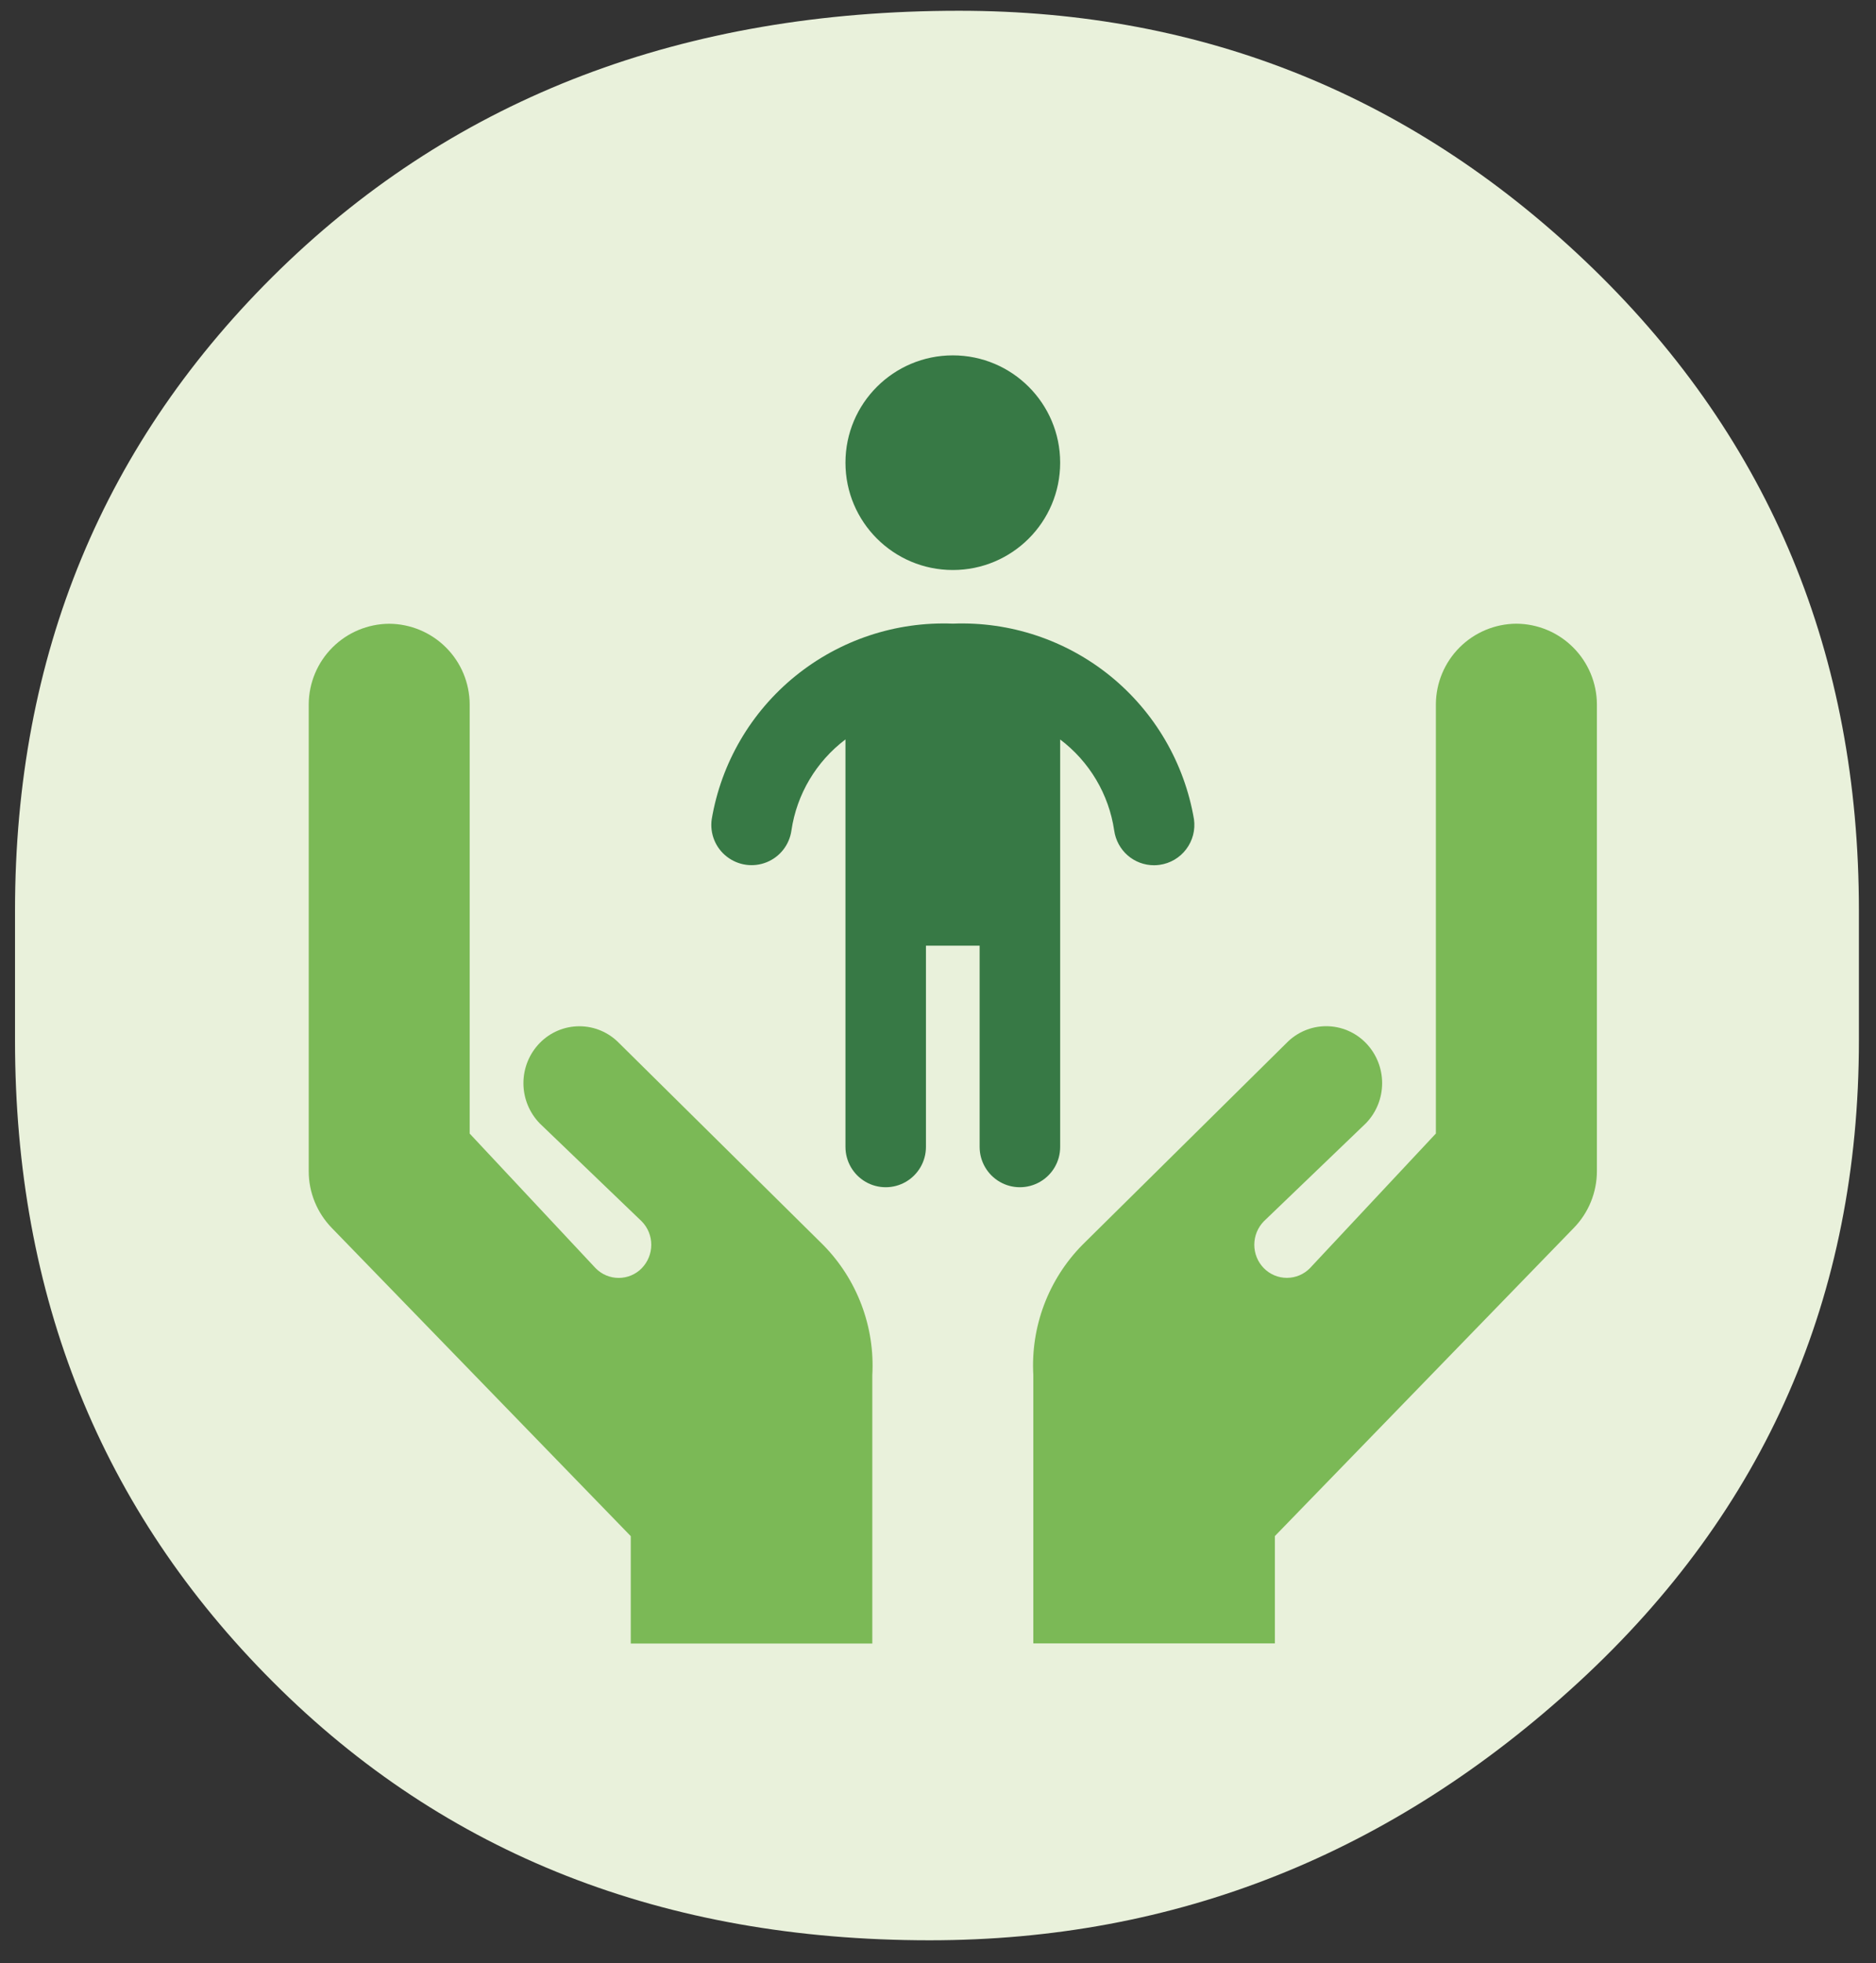
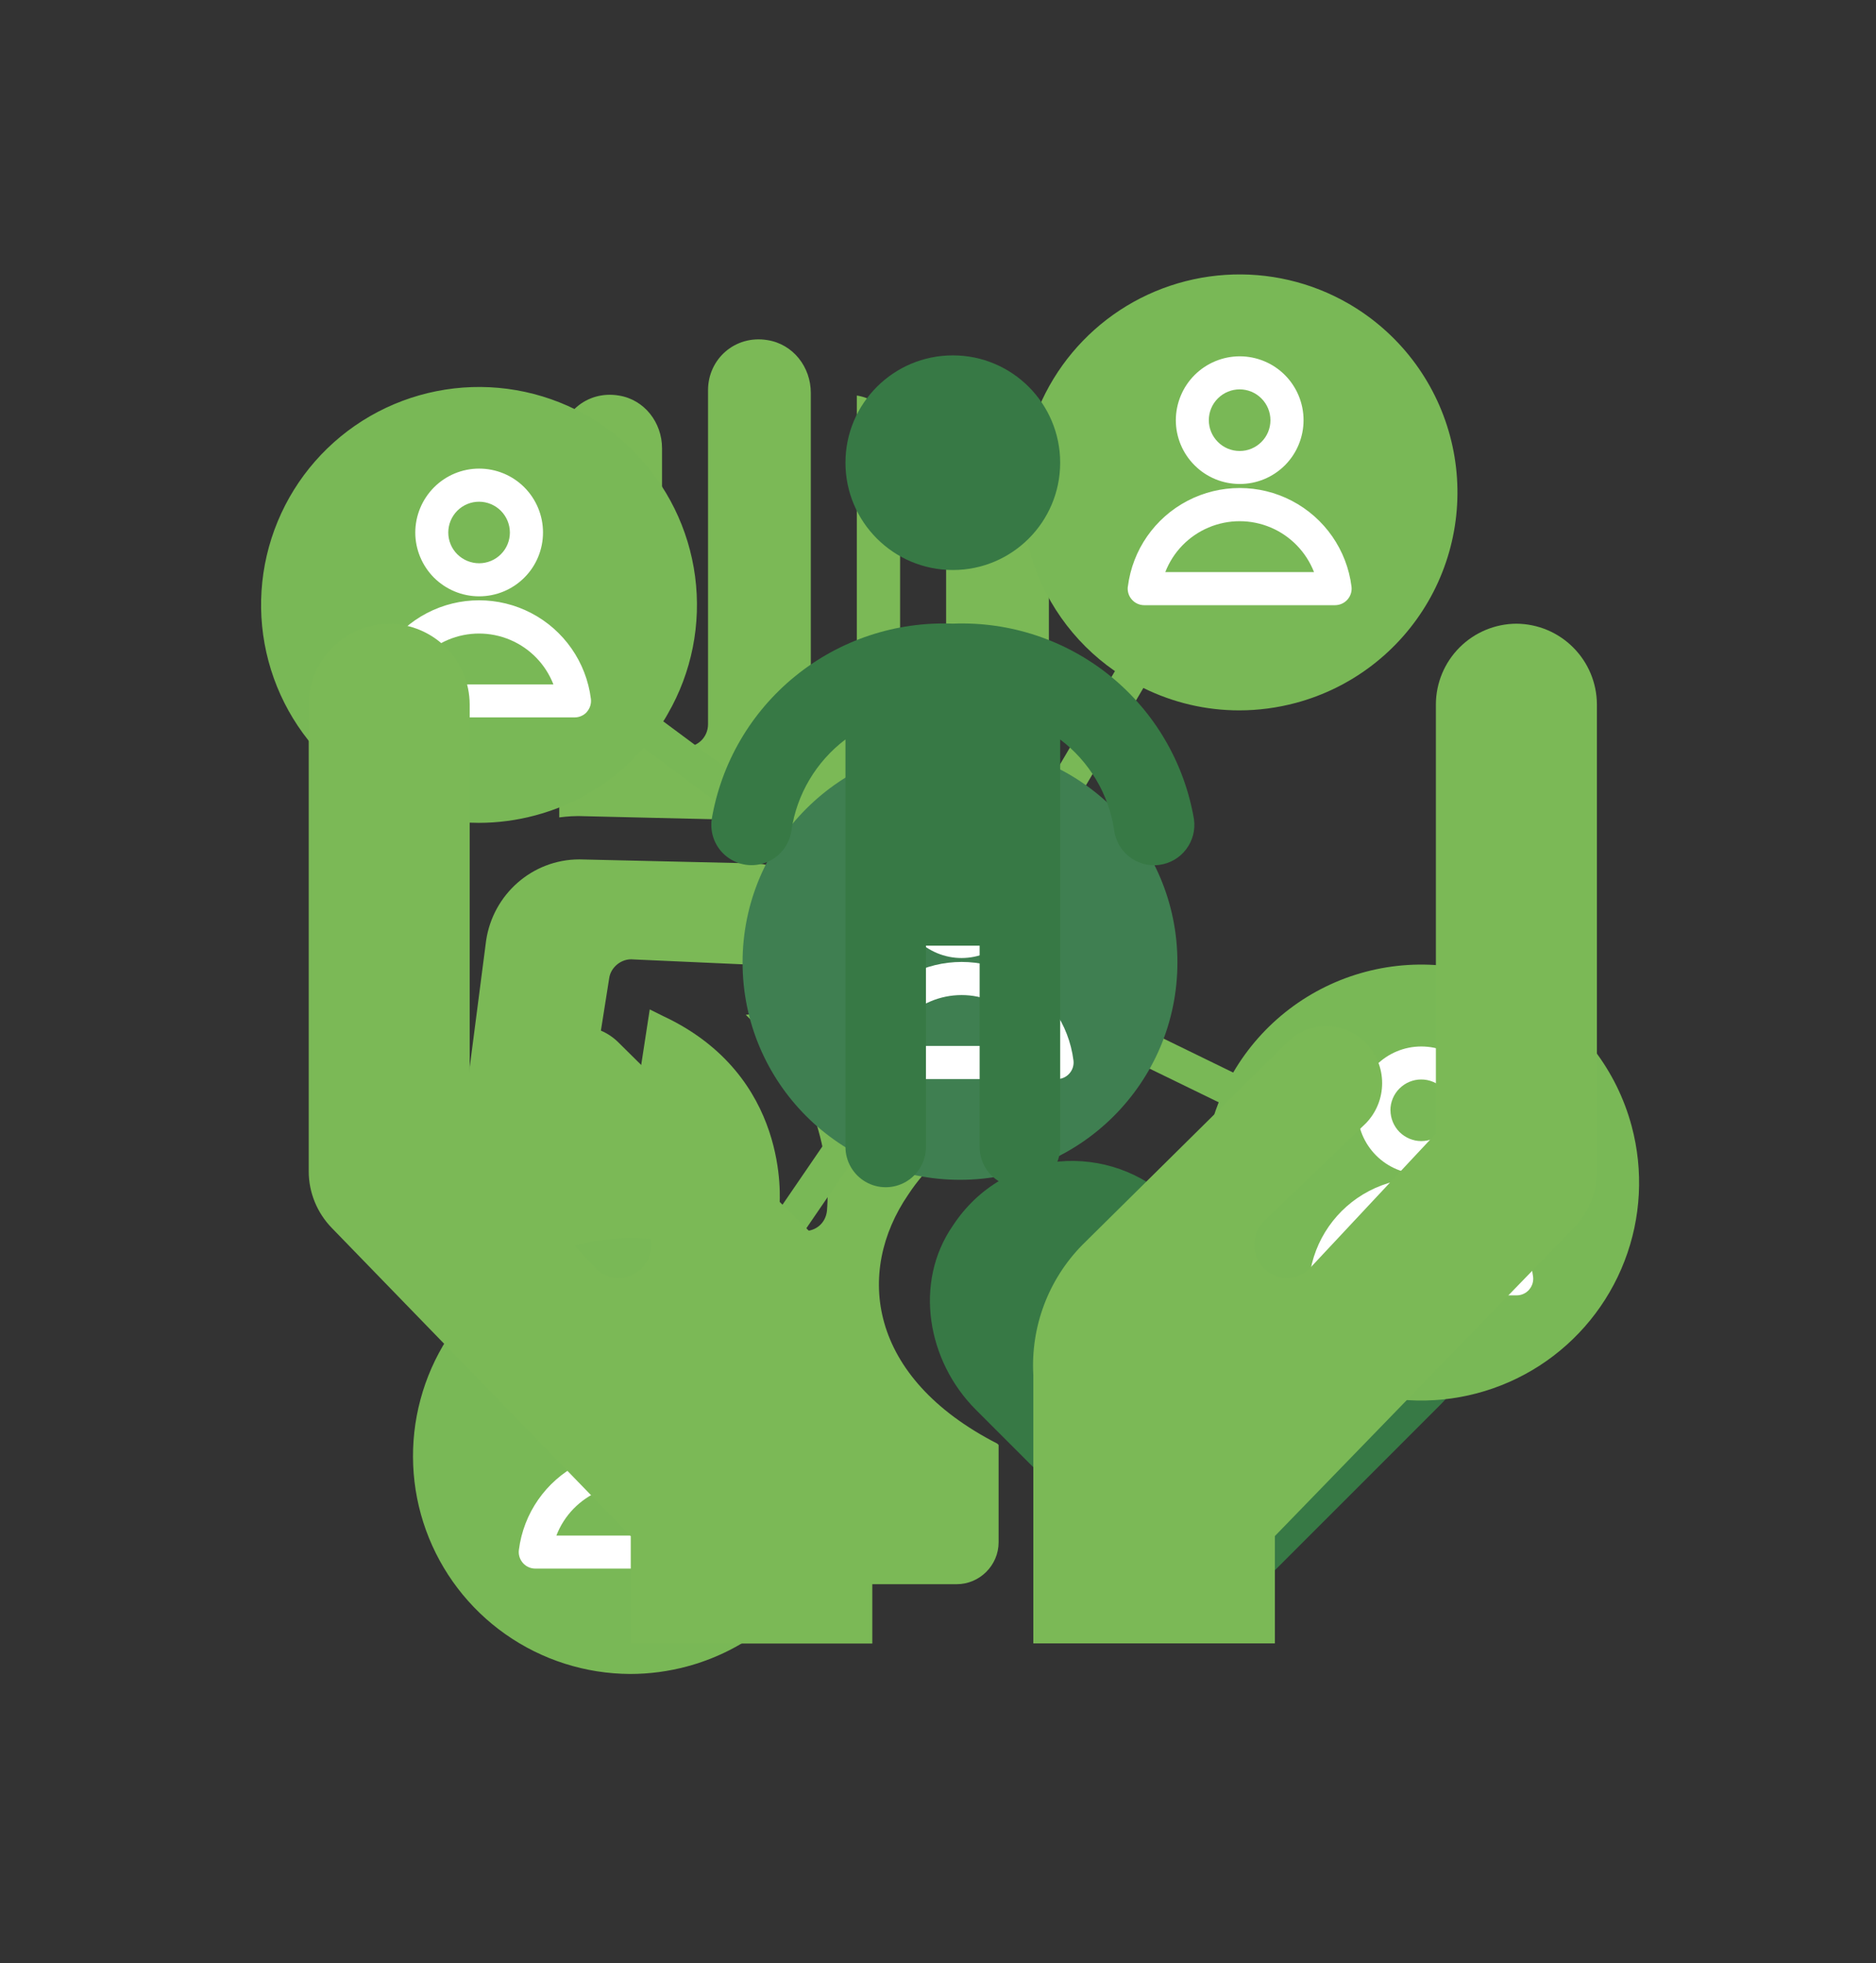
<svg xmlns="http://www.w3.org/2000/svg" xmlns:xlink="http://www.w3.org/1999/xlink" version="1.1" id="Layer_1" x="0px" y="0px" viewBox="0 0 317.26 331.98" style="enable-background:new 0 0 317.26 331.98;" xml:space="preserve">
  <rect x="0" y="0" width="317.26" height="331.98" fill="#333333" stroke="none" />
  <style type="text/css">
	.st0{clip-path:url(#SVGID_00000013872381803524151640000010835671050068935042_);fill:#7BB956;}
	.st1{clip-path:url(#SVGID_00000013872381803524151640000010835671050068935042_);fill:#377945;}
	.st2{clip-path:url(#SVGID_00000147199703075896122770000015892118830355880331_);fill:#79B856;}
	.st3{clip-path:url(#SVGID_00000147199703075896122770000015892118830355880331_);fill:#3F7F51;}
	.st4{clip-path:url(#SVGID_00000147199703075896122770000015892118830355880331_);fill:#FFFFFF;}
	.st5{clip-path:url(#SVGID_00000032609856388981021320000014634410519607692460_);fill:#E9F1DB;}
	.st6{clip-path:url(#SVGID_00000012455755138131975350000015296567693986683013_);fill:#377945;}
	.st7{clip-path:url(#SVGID_00000012455755138131975350000015296567693986683013_);fill:#7BB956;}
</style>
  <g>
    <defs>
      <path id="SVGID_1_" d="M163.34,4.06c-46.23,0-84.18,14.47-113.89,43.33c-29.71,28.9-44.57,64.8-44.57,107.7v21.79    c0,42.94,14.43,78.84,43.33,107.7c28.86,28.9,65.61,43.33,110.18,43.33c41.24,0,77.57-14.43,108.94-43.33    c31.34-28.86,47.04-64.76,47.04-107.7V155.1c0-42.9-14.86-78.81-44.57-107.7C240.1,18.53,204.58,4.06,163.34,4.06z" />
    </defs>
    <clipPath id="SVGID_00000013159672713312359300000008958941748509855619_">
      <use xlink:href="#SVGID_1_" style="overflow:visible;" />
    </clipPath>
-     <path style="clip-path:url(#SVGID_00000013159672713312359300000008958941748509855619_);fill:#7BB956;" d="M153.59,202.04   c6.17-9.38,16.69-14.86,27.67-14.86h0.23c-0.23-10.06-0.92-20.81-2.74-31.1c-0.91-4.34-1.37-8-1.37-11.89V91.36   c0-2.29-0.91-4.35-2.52-6.17c-1.83-1.83-4.34-2.74-6.86-2.51c-4.57,0.46-8,4.34-8,9.37v41.62c0,2.06-1.83,3.89-3.89,3.89   c-2.06,0-3.89-1.83-3.89-3.89l0-57.86c0-4.34-2.97-8.23-7.32-8.92c-5.49-0.91-10.06,3.2-10.06,8.46v49.85   c0,2.29-1.83,3.89-3.89,3.89c-2.06,0-3.89-1.83-3.89-3.89V66.44c0-4.35-2.97-8.23-7.32-8.92c-5.49-0.91-10.06,3.2-10.06,8.46v56.48   c0,2.29-1.83,3.89-3.89,3.89c-2.06,0-3.89-1.83-3.89-3.89V75.81c0-4.35-2.97-8.23-7.32-8.92c-5.49-0.91-10.06,3.2-10.06,8.46v62.89   c0,0,1.6-0.23,3.2-0.23l29.04,0.69c8.46,0.23,16.24,6.4,16.92,14.86c0.46,5.03-1.37,9.83-5.03,13.26   c-2.52,2.52-5.72,4.12-9.15,4.35l-3.43,0.46l2.51,2.51c9.6,9.83,11.89,22.64,11.21,30.64c-0.23,2.06-1.83,3.43-3.89,3.43h-0.69   c-2.06-0.23-3.66-2.29-3.43-4.34c0-0.91,1.83-21.95-19.67-32.02l-2.29-1.14l-1.37,8.92c-0.23,2.29-2.29,3.66-4.35,3.2   c-2.29-0.23-3.66-2.29-3.2-4.34l2.06-13.03c0.23-1.83,2.06-3.43,4.12-3.2l20.35,0.91c2.51,0,4.57-0.91,6.17-2.51   c1.83-1.83,2.74-4.35,2.52-7.09c-0.46-4.35-4.35-7.55-8.69-7.55l-29.5-0.68c-8,0-14.63,5.95-15.78,13.72l-3.2,24.7   c-1.37,10.29,1.83,20.81,8.69,28.81l22.64,25.84c0.91,1.14,1.6,2.52,1.6,4.12v18.3c0,3.89,3.2,7.09,7.09,7.09h42.76   c3.89,0,7.09-3.2,7.09-7.09v-16.46l-0.23-0.23C146.73,232.91,144.67,215.08,153.59,202.04z" />
+     <path style="clip-path:url(#SVGID_00000013159672713312359300000008958941748509855619_);fill:#7BB956;" d="M153.59,202.04   c6.17-9.38,16.69-14.86,27.67-14.86h0.23c-0.23-10.06-0.92-20.81-2.74-31.1c-0.91-4.34-1.37-8-1.37-11.89V91.36   c0-2.29-0.91-4.35-2.52-6.17c-1.83-1.83-4.34-2.74-6.86-2.51c-4.57,0.46-8,4.34-8,9.37v41.62c0,2.06-1.83,3.89-3.89,3.89   c-2.06,0-3.89-1.83-3.89-3.89l0-57.86c0-4.34-2.97-8.23-7.32-8.92v49.85   c0,2.29-1.83,3.89-3.89,3.89c-2.06,0-3.89-1.83-3.89-3.89V66.44c0-4.35-2.97-8.23-7.32-8.92c-5.49-0.91-10.06,3.2-10.06,8.46v56.48   c0,2.29-1.83,3.89-3.89,3.89c-2.06,0-3.89-1.83-3.89-3.89V75.81c0-4.35-2.97-8.23-7.32-8.92c-5.49-0.91-10.06,3.2-10.06,8.46v62.89   c0,0,1.6-0.23,3.2-0.23l29.04,0.69c8.46,0.23,16.24,6.4,16.92,14.86c0.46,5.03-1.37,9.83-5.03,13.26   c-2.52,2.52-5.72,4.12-9.15,4.35l-3.43,0.46l2.51,2.51c9.6,9.83,11.89,22.64,11.21,30.64c-0.23,2.06-1.83,3.43-3.89,3.43h-0.69   c-2.06-0.23-3.66-2.29-3.43-4.34c0-0.91,1.83-21.95-19.67-32.02l-2.29-1.14l-1.37,8.92c-0.23,2.29-2.29,3.66-4.35,3.2   c-2.29-0.23-3.66-2.29-3.2-4.34l2.06-13.03c0.23-1.83,2.06-3.43,4.12-3.2l20.35,0.91c2.51,0,4.57-0.91,6.17-2.51   c1.83-1.83,2.74-4.35,2.52-7.09c-0.46-4.35-4.35-7.55-8.69-7.55l-29.5-0.68c-8,0-14.63,5.95-15.78,13.72l-3.2,24.7   c-1.37,10.29,1.83,20.81,8.69,28.81l22.64,25.84c0.91,1.14,1.6,2.52,1.6,4.12v18.3c0,3.89,3.2,7.09,7.09,7.09h42.76   c3.89,0,7.09-3.2,7.09-7.09v-16.46l-0.23-0.23C146.73,232.91,144.67,215.08,153.59,202.04z" />
    <path style="clip-path:url(#SVGID_00000013159672713312359300000008958941748509855619_);fill:#377945;" d="M239.8,200.21   c-9.6-6.63-22.87-4.35-31.1,3.89l-4.8,4.8l-5.49-5.49c-10.52-10.52-28.59-9.38-37.28,3.89c-6.63,9.6-4.34,22.87,3.89,31.1   l34.3,34.3c2.52,2.51,6.63,2.51,9.15,0l35.21-35.22C253.98,226.97,252.83,208.9,239.8,200.21z" />
  </g>
  <g>
    <defs>
      <path id="SVGID_00000178184523843736181060000015977803801060253840_" d="M163.34,4.06c-46.23,0-84.18,14.47-113.89,43.33    c-29.71,28.9-44.57,64.8-44.57,107.7v21.79c0,42.94,14.43,78.84,43.33,107.7c28.86,28.9,65.61,43.33,110.18,43.33    c41.24,0,77.57-14.43,108.94-43.33c31.34-28.86,47.04-64.76,47.04-107.7V155.1c0-42.9-14.86-78.81-44.57-107.7    C240.1,18.53,204.58,4.06,163.34,4.06z" />
    </defs>
    <clipPath id="SVGID_00000073681077896917811220000010339284253598107817_">
      <use xlink:href="#SVGID_00000178184523843736181060000015977803801060253840_" style="overflow:visible;" />
    </clipPath>
    <path style="clip-path:url(#SVGID_00000073681077896917811220000010339284253598107817_);fill:#79B856;" d="M131.14,173.19   c2.03,6.33,5.93,11.89,11.18,15.95l-17.22,25.17c-6.55-3.77-14.09-5.44-21.62-4.78c-7.53,0.66-14.67,3.62-20.46,8.47   c-5.79,4.85-9.95,11.37-11.91,18.67c-1.96,7.29-1.64,15.02,0.93,22.12c2.57,7.1,7.27,13.25,13.44,17.59   c6.18,4.35,13.54,6.69,21.1,6.72c3.24,0,6.47-0.43,9.6-1.27c8.82-2.36,16.44-7.91,21.4-15.58c4.96-7.66,6.9-16.9,5.44-25.91   c-1.46-9.01-6.2-17.16-13.32-22.87l17.29-25.28h0c4.78,2.58,10.13,3.93,15.57,3.94c2.45-0.01,4.89-0.29,7.28-0.83l5.35-1.67   c6.79-2.76,12.45-7.71,16.1-14.07c0.05-0.09,0.1-0.19,0.15-0.28l14.66,7.14c-2.88,7.26-3.38,15.24-1.43,22.8   c1.95,7.56,6.25,14.3,12.28,19.26c6.03,4.96,13.48,7.87,21.27,8.32c7.79,0.45,15.53-1.59,22.09-5.81   c6.56-4.23,11.61-10.43,14.42-17.72c2.81-7.28,3.23-15.27,1.21-22.81c-2.52-9.42-8.67-17.46-17.1-22.36   c-8.43-4.89-18.47-6.24-27.89-3.75c-9.43,2.49-17.48,8.62-22.4,17.04l-14.79-7.21c2.3-6.34,2.58-13.24,0.82-19.75   c-0.02-0.08-0.04-0.15-0.07-0.23l-1.93-5.25c-2.41-5.19-6.14-9.65-10.81-12.95l11.59-19.65c5.04,2.49,10.58,3.79,16.2,3.79   c3.24,0,6.47-0.43,9.6-1.27c9.44-2.53,17.49-8.71,22.38-17.17c4.89-8.47,6.21-18.52,3.68-27.97c-2.53-9.44-8.71-17.49-17.17-22.38   c-6.31-3.65-13.57-5.34-20.84-4.86c-7.27,0.48-14.25,3.1-20.03,7.54c-5.78,4.44-10.12,10.49-12.46,17.39   c-2.34,6.9-2.58,14.35-0.7,21.39c2.23,8.4,7.38,15.74,14.53,20.69l-11.58,19.67c-5.6-2.72-11.86-3.78-18.04-3.08l-5.48,1.11   c-6.04,1.72-11.47,5.14-15.62,9.86L112.17,122c0.26-0.41,0.53-0.83,0.76-1.27c4.06-7.03,5.68-15.19,4.62-23.24   c-1.06-8.04-4.74-15.51-10.48-21.25c-5.74-5.74-13.21-9.42-21.25-10.48c-8.04-1.06-16.21,0.57-23.24,4.62   c-7.03,4.06-12.52,10.32-15.62,17.81c-3.11,7.5-3.65,15.81-1.55,23.64c2.1,7.83,6.72,14.74,13.14,19.68   c6.42,4.94,14.29,7.63,22.4,7.65c3.24,0,6.47-0.43,9.6-1.27c7.1-1.89,13.47-5.86,18.28-11.42l25.67,19.09   c-0.18,0.3-0.37,0.59-0.54,0.89v0c-3.73,6.43-5.18,13.94-4.09,21.29" />
    <path style="clip-path:url(#SVGID_00000073681077896917811220000010339284253598107817_);fill:#3F7F51;" d="M162.35,199.53   c20.31,0,36.77-16.46,36.77-36.77S182.65,126,162.35,126s-36.77,16.46-36.77,36.77S142.04,199.53,162.35,199.53" />
    <path style="clip-path:url(#SVGID_00000073681077896917811220000010339284253598107817_);fill:#FFFFFF;" d="M86.23,90.05   c0,1.38-0.54,2.71-1.52,3.68c-0.97,0.98-2.3,1.53-3.68,1.53c-1.38,0-2.71-0.55-3.69-1.52c-0.98-0.97-1.53-2.3-1.53-3.68   c0-1.38,0.55-2.7,1.52-3.68c0.98-0.98,2.3-1.53,3.68-1.53c1.38,0,2.7,0.55,3.68,1.52C85.67,87.35,86.22,88.67,86.23,90.05    M88.67,97.69c2.03-2.02,3.16-4.77,3.16-7.64c0-2.87-1.14-5.61-3.16-7.64c-2.02-2.02-4.77-3.16-7.64-3.16   c-2.86,0-5.61,1.14-7.63,3.17c-2.02,2.03-3.16,4.77-3.17,7.63c0,2.86,1.14,5.61,3.16,7.64c2.03,2.02,4.77,3.16,7.64,3.16   C83.9,100.85,86.64,99.72,88.67,97.69 M93.59,115.75L93.59,115.75H68.44c1.32-3.4,3.96-6.12,7.32-7.54c3.36-1.42,7.15-1.42,10.51,0   C89.63,109.63,92.27,112.35,93.59,115.75 M99.25,120.39c0.53-0.6,0.78-1.4,0.68-2.2c-0.78-6.19-4.55-11.61-10.08-14.5   c-5.53-2.89-12.13-2.89-17.66,0c-5.53,2.89-9.3,8.31-10.08,14.5c-0.1,0.79,0.15,1.59,0.68,2.19c0.53,0.6,1.29,0.94,2.09,0.95h32.29   c0.8,0,1.57-0.34,2.1-0.94L99.25,120.39z M111.87,233.99c0,1.38-0.55,2.71-1.53,3.68c-0.98,0.98-2.3,1.53-3.68,1.53   c-1.38,0-2.71-0.55-3.68-1.53c-0.98-0.98-1.53-2.3-1.53-3.68c0-1.38,0.55-2.71,1.53-3.68c0.98-0.98,2.3-1.53,3.68-1.53   c1.38,0,2.71,0.55,3.68,1.53C111.32,231.29,111.87,232.61,111.87,233.99 M114.29,241.64c2.03-2.03,3.17-4.77,3.17-7.63   c0-2.86-1.13-5.61-3.16-7.64c-2.02-2.03-4.77-3.17-7.63-3.17l-0.01,0.01c-2.86,0-5.6,1.14-7.63,3.16   c-2.02,2.02-3.16,4.76-3.17,7.63c0,2.86,1.14,5.61,3.16,7.63c2.02,2.02,4.77,3.16,7.63,3.17   C109.52,244.79,112.27,243.66,114.29,241.64 M119.23,259.7H94.09c1.31-3.41,3.95-6.13,7.32-7.56c3.36-1.43,7.16-1.43,10.52,0   C115.28,253.56,117.92,256.29,119.23,259.7 M124.9,264.33c0.53-0.6,0.78-1.41,0.67-2.2c-0.78-6.19-4.55-11.61-10.08-14.5   c-5.53-2.89-12.13-2.89-17.66,0c-5.53,2.89-9.3,8.3-10.08,14.5c-0.1,0.8,0.15,1.59,0.68,2.2c0.53,0.6,1.29,0.95,2.09,0.95h32.29   C123.61,265.27,124.36,264.93,124.9,264.33 M124.91,264.33c0,0-0.01,0-0.01,0.01c0,0,0,0,0,0L124.91,264.33L124.91,264.33z    M167.84,151.21c0,1.38-0.55,2.71-1.53,3.68c-0.98,0.98-2.3,1.53-3.68,1.53c-1.38,0-2.7-0.55-3.68-1.53   c-0.98-0.98-1.53-2.3-1.53-3.68c0-1.38,0.55-2.7,1.53-3.68c0.98-0.98,2.3-1.53,3.68-1.53c1.38,0,2.71,0.55,3.68,1.53   C167.29,148.5,167.84,149.83,167.84,151.21 M170.27,158.85c2.03-2.02,3.16-4.77,3.16-7.63c0-2.87-1.14-5.61-3.16-7.64   c-2.03-2.02-4.77-3.16-7.64-3.16v-0.01c-2.86,0-5.61,1.14-7.63,3.17c-2.02,2.03-3.16,4.77-3.17,7.63c0,2.87,1.14,5.61,3.16,7.64   c2.03,2.03,4.77,3.17,7.64,3.17C165.49,162.01,168.24,160.87,170.27,158.85 M175.2,176.89L175.2,176.89h-25.15   c1.32-3.4,3.96-6.12,7.32-7.54c3.36-1.42,7.15-1.42,10.51,0C171.25,170.77,173.89,173.49,175.2,176.89 M180.86,181.54   c0.53-0.6,0.78-1.4,0.68-2.19c-0.78-6.19-4.55-11.61-10.08-14.5c-5.53-2.89-12.13-2.89-17.66,0c-5.53,2.89-9.3,8.31-10.08,14.5   c-0.1,0.8,0.15,1.6,0.68,2.2c0.53,0.6,1.29,0.95,2.1,0.95h32.27C179.57,182.49,180.33,182.15,180.86,181.54L180.86,181.54z    M214.85,71.07c0,1.38-0.55,2.71-1.53,3.68c-0.98,0.98-2.3,1.53-3.68,1.52c-1.38,0-2.71-0.55-3.68-1.53   c-0.98-0.98-1.53-2.3-1.53-3.68c0-1.38,0.55-2.71,1.53-3.68c0.98-0.98,2.3-1.53,3.68-1.53c1.38,0,2.71,0.55,3.68,1.53   C214.3,68.36,214.85,69.68,214.85,71.07 M217.29,78.7c2.02-2.02,3.16-4.77,3.16-7.64c0-2.87-1.14-5.61-3.16-7.64   c-2.02-2.02-4.77-3.16-7.64-3.16h-0.01c-2.86,0.01-5.6,1.15-7.62,3.17c-2.02,2.02-3.16,4.77-3.17,7.63c0,2.86,1.14,5.61,3.17,7.63   c2.02,2.03,4.77,3.16,7.63,3.16C212.52,81.86,215.26,80.72,217.29,78.7 M222.22,96.75h-25.15c1.32-3.4,3.96-6.12,7.32-7.54   c3.36-1.42,7.15-1.42,10.51,0C218.25,90.63,220.89,93.35,222.22,96.75 M227.88,101.4c0.53-0.6,0.78-1.4,0.68-2.2   c-0.78-6.19-4.55-11.61-10.08-14.5c-5.53-2.89-12.13-2.89-17.66,0c-5.53,2.89-9.3,8.3-10.08,14.5h-0.01c-0.1,0.8,0.15,1.6,0.68,2.2   c0.53,0.6,1.29,0.95,2.1,0.95h32.28C226.59,102.34,227.35,102,227.88,101.4 M245.57,187.77c0,1.38-0.55,2.71-1.53,3.68   c-0.98,0.98-2.3,1.53-3.68,1.53c-1.38,0-2.7-0.56-3.68-1.53c-0.97-0.98-1.52-2.3-1.53-3.68h-0.01c0-1.38,0.55-2.71,1.53-3.68   c0.98-0.98,2.3-1.53,3.68-1.53c1.38,0,2.71,0.55,3.69,1.53C245.02,185.06,245.57,186.39,245.57,187.77 M248,195.42   c2.02-2.03,3.16-4.77,3.16-7.64s-1.14-5.61-3.16-7.64c-2.03-2.03-4.77-3.16-7.64-3.16c-2.86,0-5.61,1.14-7.63,3.17   c-2.02,2.02-3.16,4.77-3.17,7.63c0,2.86,1.14,5.61,3.17,7.64c2.02,2.02,4.77,3.16,7.63,3.16   C243.23,198.58,245.97,197.45,248,195.42 M258.6,218.12C258.6,218.12,258.59,218.12,258.6,218.12L258.6,218.12z M252.94,213.46   L252.94,213.46h-25.15c1.32-3.4,3.96-6.12,7.32-7.54c3.36-1.42,7.15-1.42,10.51,0C248.98,207.34,251.62,210.06,252.94,213.46    M259.27,215.92c-0.78-6.19-4.55-11.61-10.08-14.5c-5.53-2.89-12.13-2.89-17.66,0c-5.53,2.89-9.3,8.31-10.08,14.5   c-0.1,0.8,0.15,1.6,0.68,2.2c0.53,0.6,1.3,0.95,2.1,0.95h32.27c0.8,0,1.56-0.35,2.09-0.95l0-0.01   C259.12,217.51,259.37,216.71,259.27,215.92" />
  </g>
  <g>
    <defs>
-       <rect id="SVGID_00000160153837473526224380000017827885370122867373_" x="2.54" y="1.82" width="311.84" height="326.31" />
-     </defs>
+       </defs>
    <clipPath id="SVGID_00000077317406494010619540000017615023764774405015_">
      <use xlink:href="#SVGID_00000160153837473526224380000017827885370122867373_" style="overflow:visible;" />
    </clipPath>
    <path style="clip-path:url(#SVGID_00000077317406494010619540000017615023764774405015_);fill:#E9F1DB;" d="M314.37,175.95V154   c0-43.23-14.97-79.4-44.9-108.52C239.53,16.4,203.75,1.82,162.2,1.82c-46.58,0-84.82,14.58-114.76,43.66   C17.51,74.59,2.54,110.77,2.54,154v21.96c0,43.27,14.54,79.44,43.66,108.52c29.08,29.12,66.11,43.66,111.01,43.66   c41.55,0,78.15-14.54,109.77-43.66C298.55,255.39,314.37,219.22,314.37,175.95" />
  </g>
  <g>
    <defs>
      <path id="SVGID_00000158742529644268344840000014140290271033026176_" d="M162.2,0.82c-46.58,0-84.82,14.58-114.76,43.66    C17.51,73.59,2.54,109.77,2.54,153v21.96c0,43.27,14.54,79.44,43.66,108.52c29.08,29.12,66.11,43.66,111.01,43.66    c41.55,0,78.15-14.54,109.77-43.66c31.57-29.08,47.4-65.25,47.4-108.52V153c0-43.23-14.97-79.4-44.9-108.52    C239.53,15.4,203.75,0.82,162.2,0.82z" />
    </defs>
    <clipPath id="SVGID_00000061450721095552970210000010506664432977833623_">
      <use xlink:href="#SVGID_00000158742529644268344840000014140290271033026176_" style="overflow:visible;" />
    </clipPath>
    <path style="clip-path:url(#SVGID_00000061450721095552970210000010506664432977833623_);fill:#377945;" d="M179.29,193.98v-68.92   c4.95,3.74,8.24,9.27,9.14,15.41c0.23,1.62,1.04,3.11,2.27,4.19c1.24,1.08,2.82,1.67,4.46,1.67c0.32,0,0.64-0.02,0.96-0.07   c1.79-0.25,3.4-1.2,4.49-2.65c1.09-1.44,1.56-3.26,1.31-5.05c-1.62-9.53-6.65-18.14-14.15-24.23c-7.51-6.09-16.97-9.24-26.63-8.86   c-9.66-0.38-19.12,2.77-26.63,8.86c-7.51,6.09-12.54,14.7-14.15,24.23c-0.34,2.41,0.63,4.82,2.55,6.31   c1.92,1.5,4.48,1.86,6.74,0.95c2.26-0.91,3.85-2.96,4.19-5.36c0.9-6.14,4.19-11.67,9.14-15.41v68.92c0,2.43,1.3,4.68,3.4,5.9   c2.11,1.22,4.7,1.22,6.81,0c2.1-1.22,3.4-3.46,3.4-5.9v-34.04h9.08v34.04c0,2.43,1.3,4.68,3.4,5.9c2.11,1.22,4.7,1.22,6.81,0   C177.99,198.66,179.29,196.41,179.29,193.98z" />
    <path style="clip-path:url(#SVGID_00000061450721095552970210000010506664432977833623_);fill:#377945;" d="M179.29,78.25   c0,10.03-8.13,18.15-18.15,18.15c-10.03,0-18.16-8.13-18.16-18.15s8.13-18.15,18.16-18.15C171.16,60.1,179.29,68.23,179.29,78.25" />
    <path style="clip-path:url(#SVGID_00000061450721095552970210000010506664432977833623_);fill:#7BB956;" d="M104.67,176.38   c-1.76-1.8-4.17-2.82-6.69-2.82c-2.52,0-4.93,1.02-6.69,2.82c-1.78,1.82-2.77,4.26-2.77,6.81s1,4.99,2.77,6.81l17.24,16.56   c1.04,1.06,1.61,2.48,1.61,3.96c0,1.48-0.58,2.9-1.61,3.96c-1.02,1.05-2.43,1.64-3.9,1.64c-1.47,0-2.87-0.59-3.9-1.64l-21.3-22.77   V119.1c-0.02-3.6-1.46-7.06-4.01-9.6c-2.55-2.55-6-3.99-9.6-4.01c-3.6,0.02-7.05,1.46-9.6,4.01c-2.55,2.55-3.99,6-4.01,9.6v78.96   c-0.01,3.6,1.41,7.06,3.93,9.64l50.53,52.09v18.16h40.85v-45.38c0.46-8.18-2.56-16.18-8.3-22.02L104.67,176.38z" />
    <path style="clip-path:url(#SVGID_00000061450721095552970210000010506664432977833623_);fill:#7BB956;" d="M256.44,105.48   c-3.6,0.02-7.05,1.46-9.6,4.01c-2.55,2.55-3.99,6-4.01,9.6v72.61l-21.3,22.77c-1.02,1.05-2.43,1.64-3.9,1.64s-2.87-0.59-3.9-1.64   c-1.04-1.06-1.61-2.48-1.61-3.96c0-1.48,0.58-2.9,1.61-3.96l17.24-16.56c1.78-1.82,2.77-4.26,2.77-6.81c0-2.54-0.99-4.99-2.77-6.81   c-1.76-1.8-4.17-2.82-6.69-2.82c-2.52,0-4.93,1.02-6.69,2.82l-34.54,34.16h0c-5.75,5.84-8.76,13.84-8.3,22.02v45.38h40.85v-18.15   l50.53-52.09c2.52-2.57,3.93-6.03,3.93-9.64V119.1c-0.02-3.6-1.46-7.05-4.01-9.6C263.5,106.94,260.05,105.5,256.44,105.48   L256.44,105.48z" />
  </g>
</svg>